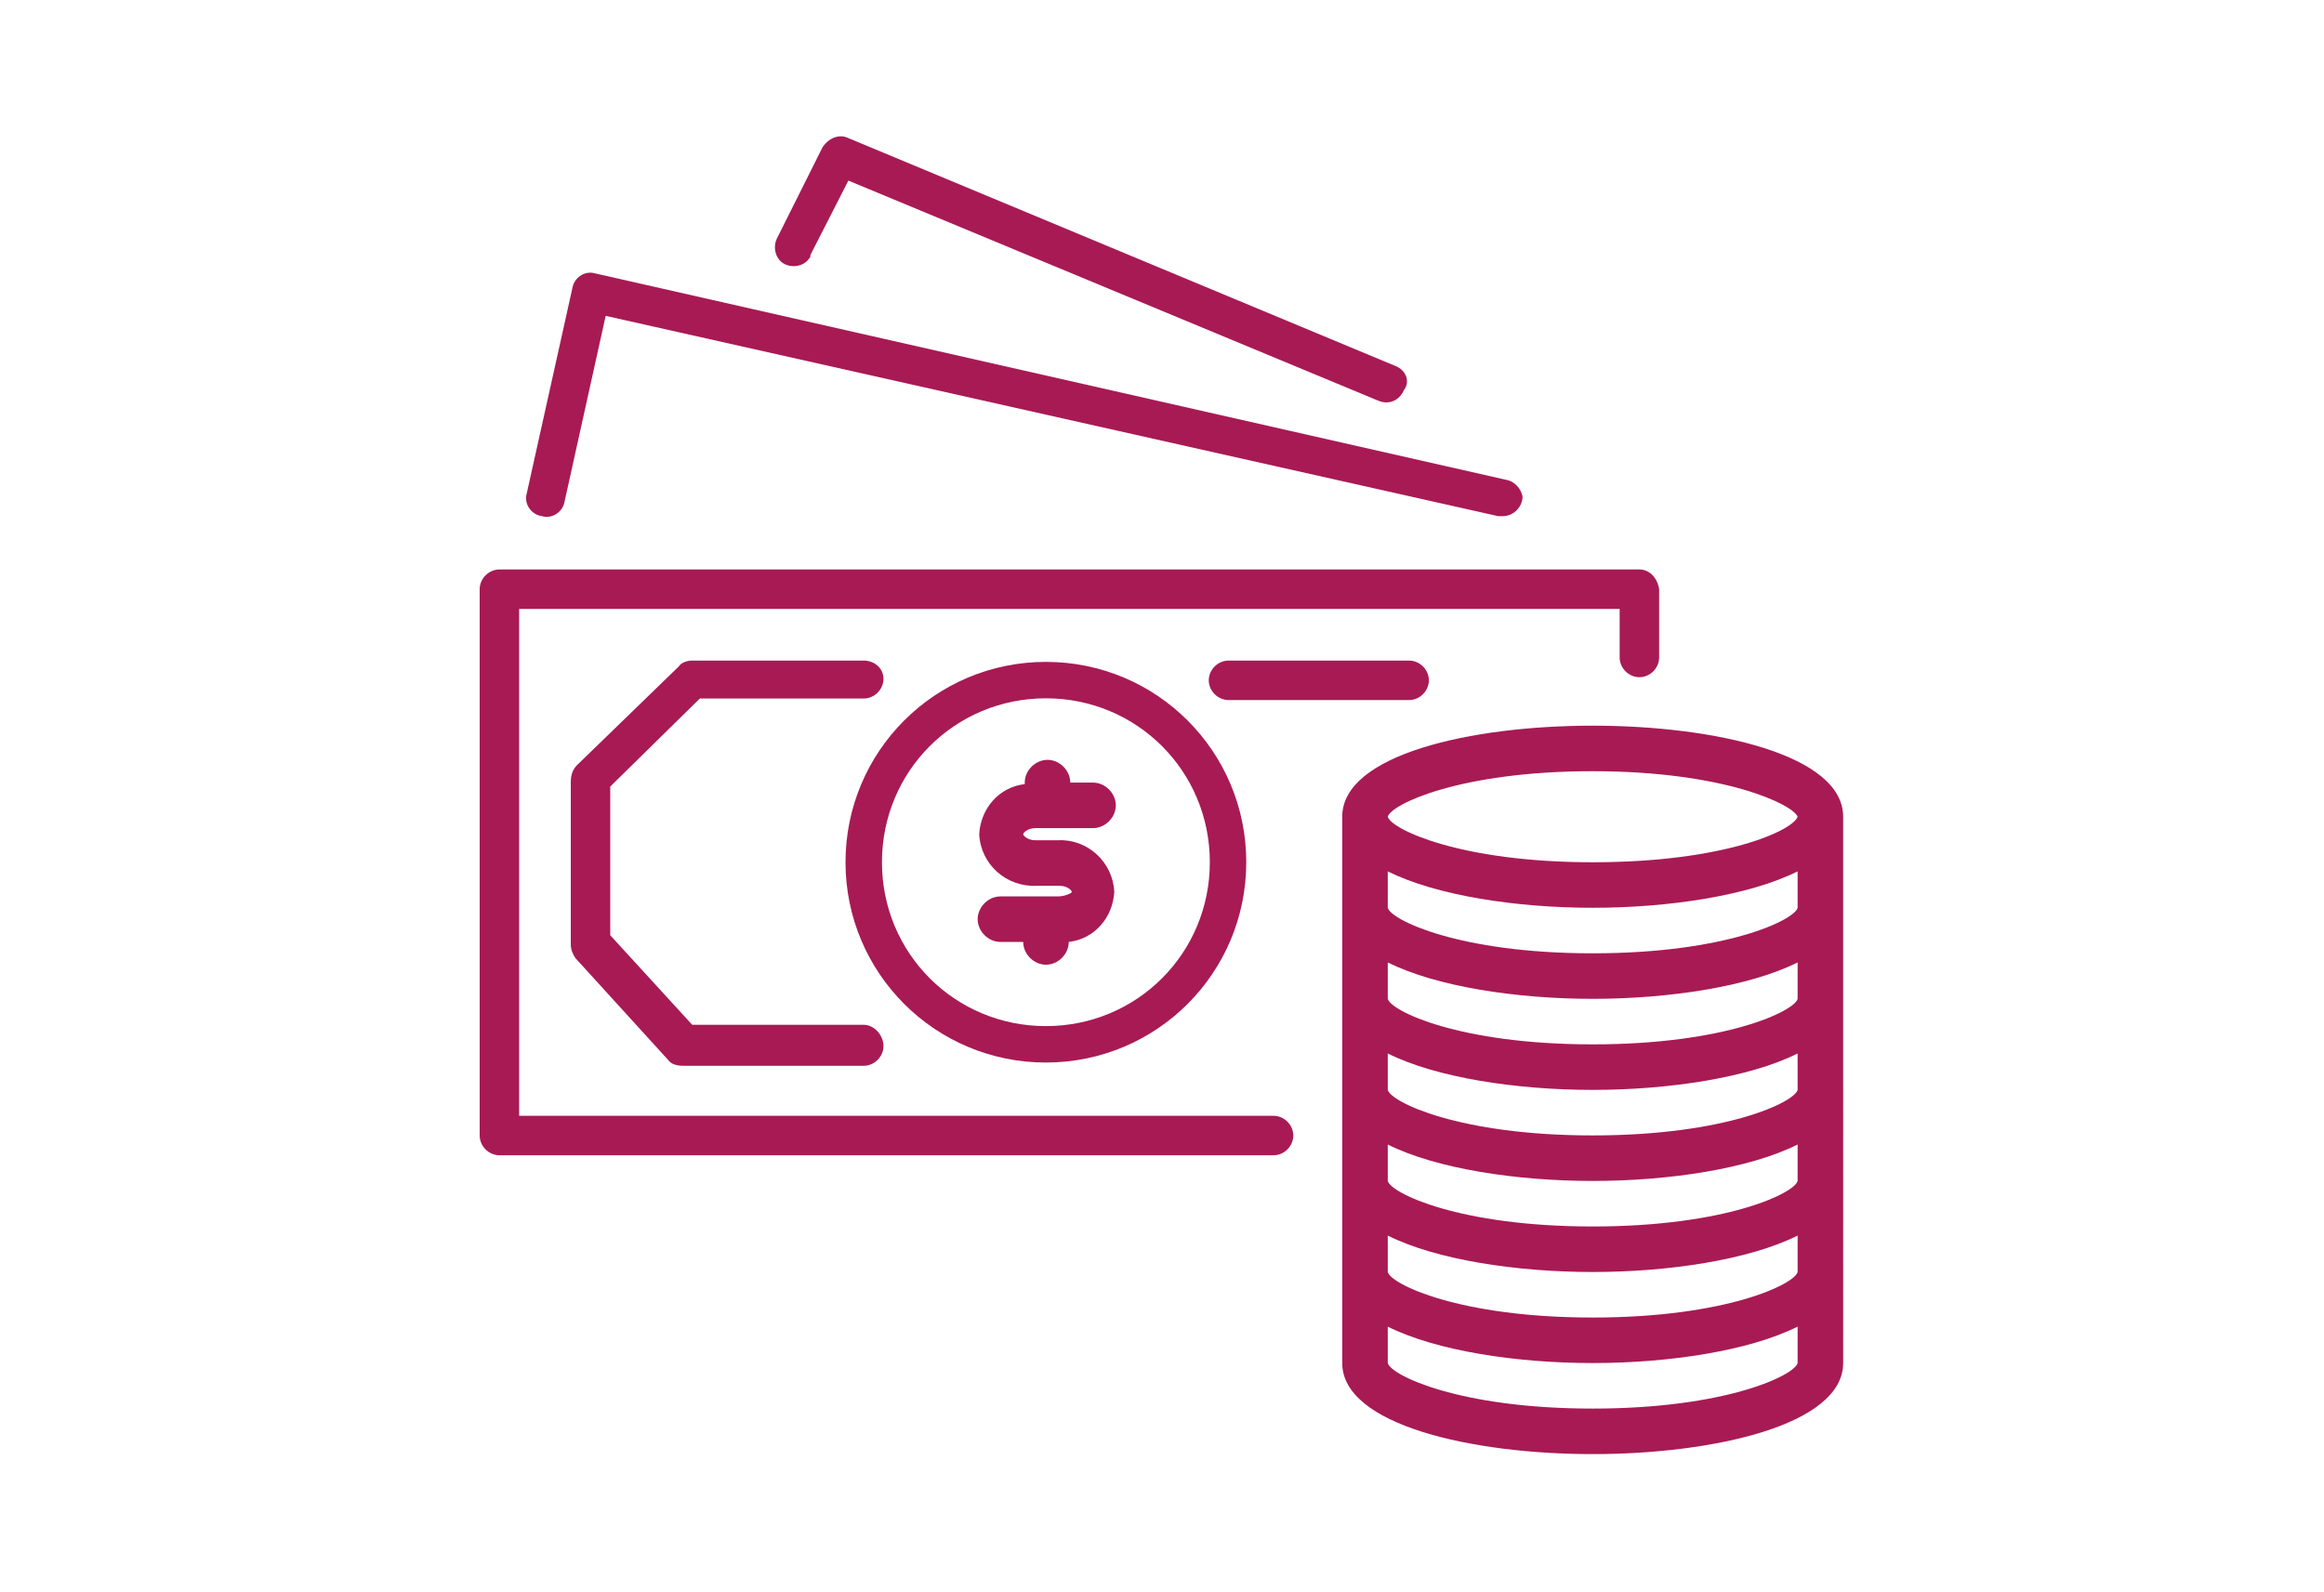
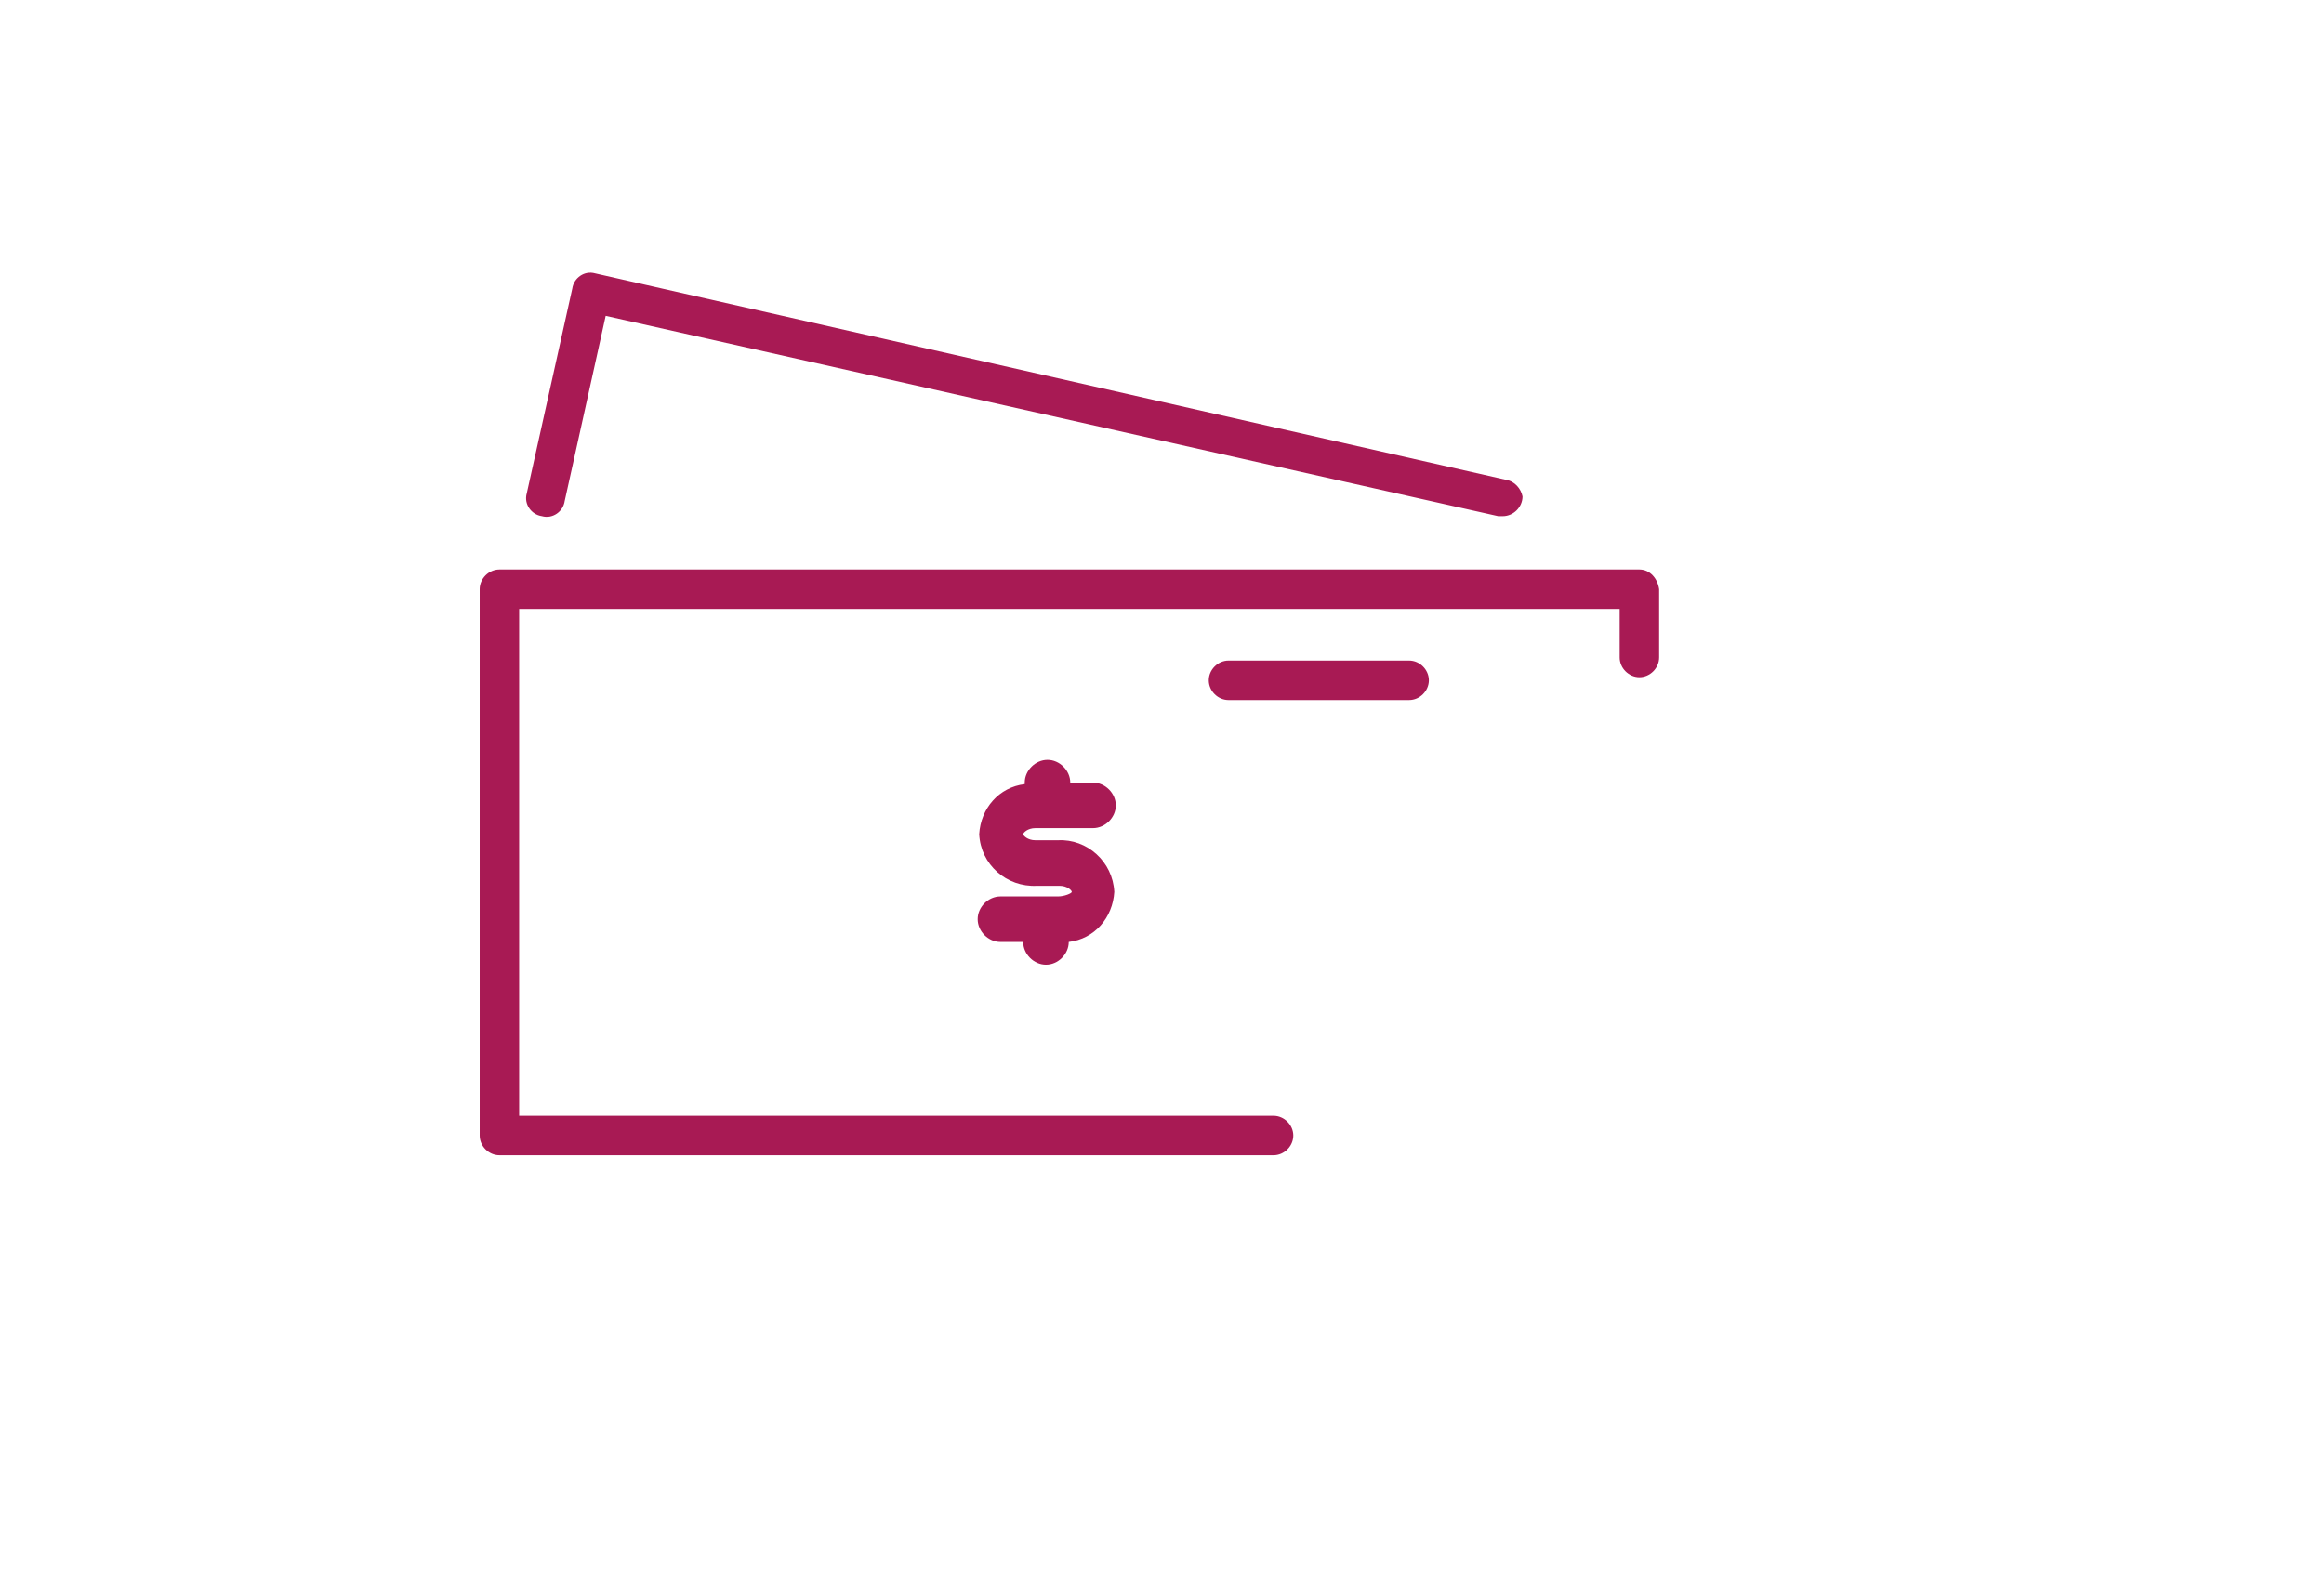
<svg xmlns="http://www.w3.org/2000/svg" version="1.1" id="Ebene_1" x="0px" y="0px" viewBox="0 0 153.1 104.9" style="enable-background:new 0 0 153.1 104.9;" xml:space="preserve">
  <style type="text/css">
	.st0{fill:#A81A54;}
</style>
  <g transform="translate(0 0)">
    <g transform="translate(0 28.525)">
      <g transform="translate(0)">
        <path class="st0" d="M108,9H32.9c-0.7,0-1.3,0.6-1.3,1.3v36c0,0.7,0.6,1.3,1.3,1.3h51c0.7,0,1.3-0.6,1.3-1.3S84.6,45,83.9,45l0,0     H34.2V11.6h72.5v3.2c0,0.7,0.6,1.3,1.3,1.3l0,0c0.7,0,1.3-0.6,1.3-1.3v-4.5C109.2,9.6,108.7,9,108,9z" />
      </g>
    </g>
    <g transform="translate(3.001 9.013)">
      <path class="st0" d="M96.2,22.6L36.2,9c-0.7-0.2-1.4,0.3-1.5,1c0,0,0,0,0,0l-3,13.5c-0.2,0.7,0.3,1.4,1,1.5c0.7,0.2,1.4-0.3,1.5-1    l2.7-12.2l58.8,13.2c0.1,0,0.2,0,0.3,0c0.7,0,1.3-0.6,1.3-1.3C97.2,23.2,96.8,22.7,96.2,22.6L96.2,22.6z" />
    </g>
    <g transform="translate(19.489 0)">
      <g transform="translate(0 0)">
-         <path class="st0" d="M72.4,24.1l-36-15c-0.6-0.3-1.3,0-1.7,0.6l-3,6c-0.3,0.6-0.1,1.4,0.5,1.7c0.6,0.3,1.4,0.1,1.7-0.5     c0,0,0,0,0-0.1l0,0l2.5-4.9l34.9,14.5c0.7,0.3,1.4,0,1.7-0.7C73.4,25.2,73.2,24.4,72.4,24.1C72.5,24.1,72.5,24.1,72.4,24.1     L72.4,24.1z" />
-       </g>
+         </g>
    </g>
    <g transform="translate(48.031 34.529)">
      <path class="st0" d="M44.8,9H32.9c-0.7,0-1.3,0.6-1.3,1.3s0.6,1.3,1.3,1.3h11.9c0.7,0,1.3-0.6,1.3-1.3S45.5,9,44.8,9z" />
    </g>
    <g transform="translate(24.101 34.615)">
      <g transform="translate(0 0)">
-         <path class="st0" d="M44.8,9c-7.3,0-13.2,5.9-13.2,13.2s5.9,13.2,13.2,13.2S58,29.5,58,22.2l0,0C58,14.9,52.1,9,44.8,9z M44.8,33     c-6,0-10.8-4.8-10.8-10.8s4.8-10.8,10.8-10.8s10.8,4.8,10.8,10.8S50.8,33,44.8,33L44.8,33z" />
-       </g>
+         </g>
    </g>
    <g transform="translate(56.823 38.818)">
-       <path class="st0" d="M48.1,9c-8,0-16.5,1.9-16.5,6v36c0,4.1,8.6,6,16.5,6s16.5-1.9,16.5-6V15C64.6,10.9,56.1,9,48.1,9z M61.6,51    c-0.2,0.8-4.7,3-13.5,3s-13.3-2.2-13.5-3v-2.4c3.2,1.6,8.5,2.4,13.5,2.4s10.3-0.8,13.5-2.4V51z M61.6,45c-0.2,0.8-4.7,3-13.5,3    s-13.3-2.2-13.5-3v-2.4c3.2,1.6,8.5,2.4,13.5,2.4s10.3-0.8,13.5-2.4V45z M61.6,39c-0.2,0.8-4.7,3-13.5,3s-13.3-2.2-13.5-3v-2.4    c3.2,1.6,8.5,2.4,13.5,2.4s10.3-0.8,13.5-2.4V39z M61.6,33c-0.2,0.8-4.7,3-13.5,3s-13.3-2.2-13.5-3v-2.4c3.2,1.6,8.5,2.4,13.5,2.4    s10.3-0.8,13.5-2.4V33z M61.6,27c-0.2,0.8-4.7,3-13.5,3s-13.3-2.2-13.5-3v-2.4c3.2,1.6,8.5,2.4,13.5,2.4s10.3-0.8,13.5-2.4V27z     M61.6,21c-0.2,0.8-4.7,3-13.5,3s-13.3-2.2-13.5-3v-2.4c3.2,1.6,8.5,2.4,13.5,2.4s10.3-0.8,13.5-2.4V21z M48.1,18    c-8.8,0-13.3-2.2-13.5-3v0c0.2-0.8,4.7-3,13.5-3c8.7,0,13.2,2.2,13.5,3C61.3,15.9,56.8,18,48.1,18L48.1,18z" />
-     </g>
+       </g>
    <g transform="translate(6.002 34.529)">
-       <path class="st0" d="M50.9,33H39.6l-5.4-5.9v-9.8l5.9-5.8h10.8c0.7,0,1.3-0.6,1.3-1.3S51.6,9,50.9,9H39.6c-0.3,0-0.7,0.1-0.9,0.4    L32,15.9c-0.3,0.3-0.4,0.7-0.4,1.1v10.7c0,0.3,0.1,0.6,0.3,0.9l6.1,6.7c0.2,0.3,0.6,0.4,1,0.4h11.9c0.7,0,1.3-0.6,1.3-1.3    S51.6,33,50.9,33L50.9,33z" />
-     </g>
+       </g>
    <g transform="translate(32.807 41.069)">
      <g transform="translate(0 0)">
        <path class="st0" d="M36.9,14.3h-1.5c-0.5,0-0.8-0.3-0.8-0.4s0.3-0.4,0.8-0.4h3.8c0.8,0,1.5-0.7,1.5-1.5s-0.7-1.5-1.5-1.5h-1.5     c0-0.8-0.7-1.5-1.5-1.5s-1.5,0.7-1.5,1.5v0.1c-1.7,0.2-2.9,1.6-3,3.3c0.1,2,1.8,3.5,3.8,3.4h1.5c0.5,0,0.8,0.3,0.8,0.4     S37.3,18,36.9,18h-3.8c-0.8,0-1.5,0.7-1.5,1.5s0.7,1.5,1.5,1.5h1.5c0,0.8,0.7,1.5,1.5,1.5s1.5-0.7,1.5-1.5V21     c1.7-0.2,2.9-1.6,3-3.3C40.5,15.7,38.8,14.2,36.9,14.3z" />
      </g>
    </g>
  </g>
</svg>